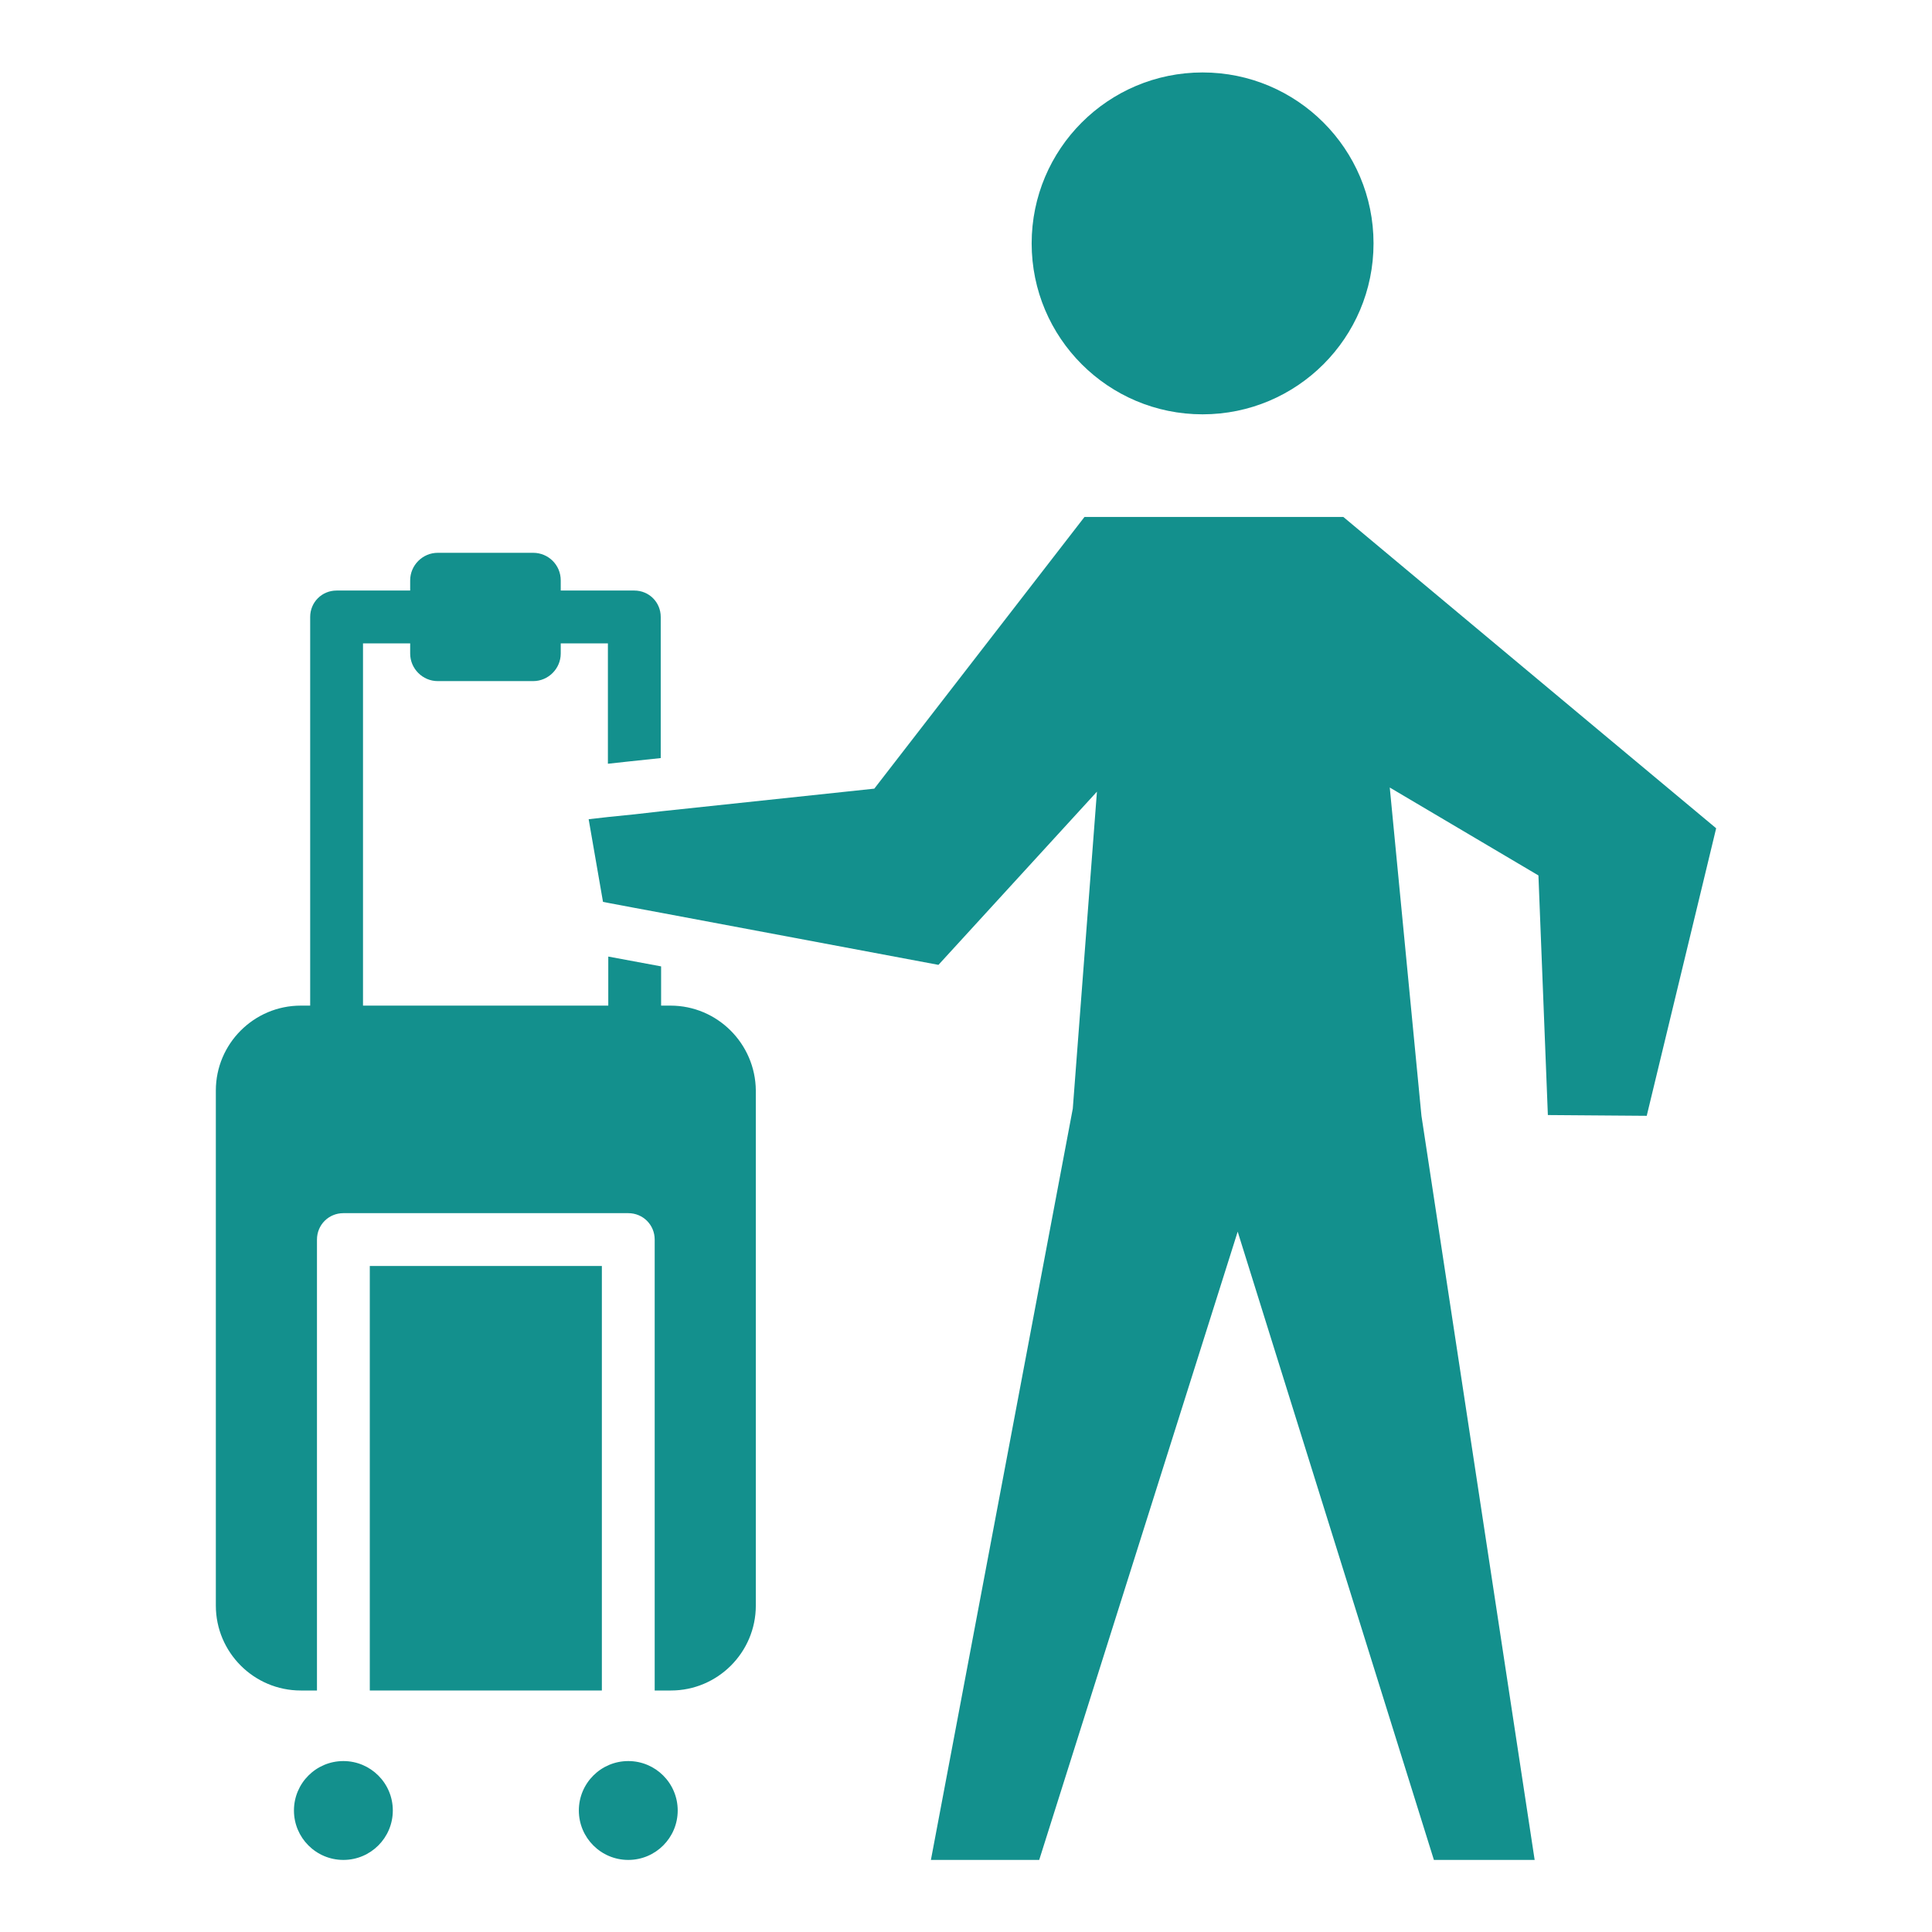
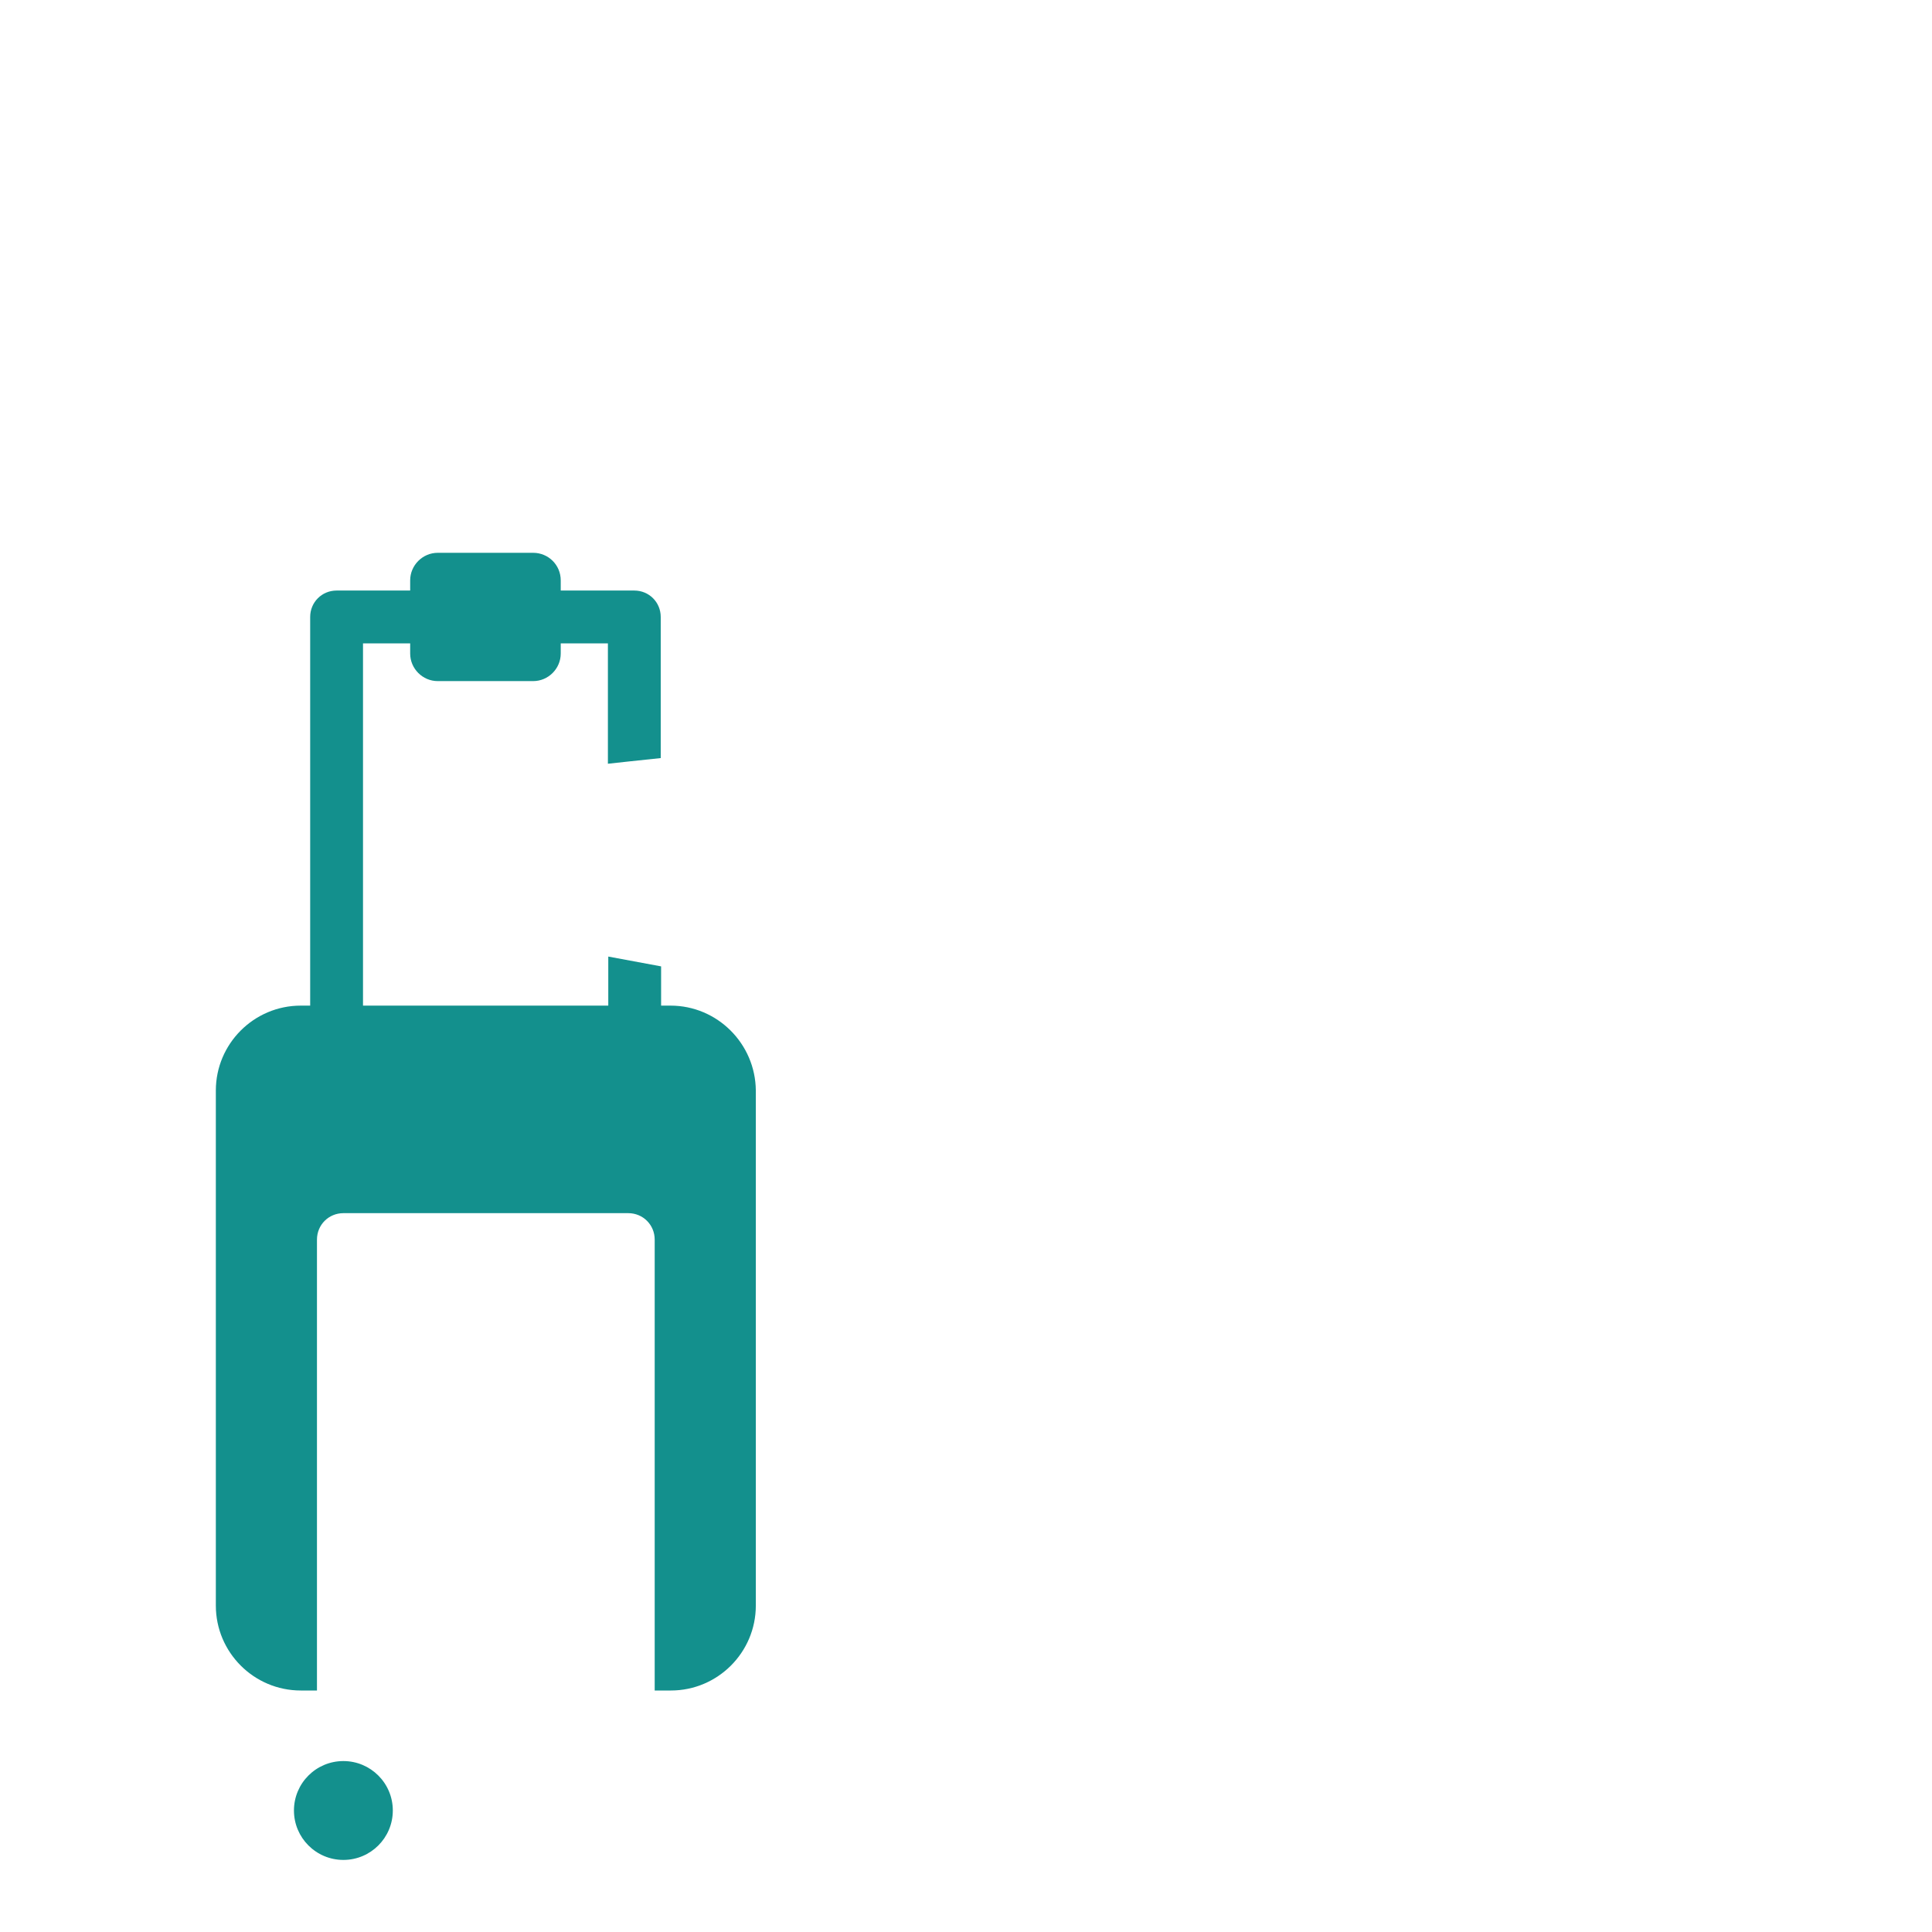
<svg xmlns="http://www.w3.org/2000/svg" width="800" height="800" viewBox="0 0 800 800" fill="none">
-   <path d="M497.969 171.563C537.06 171.563 568.75 139.873 568.75 100.781C568.75 61.69 537.06 30 497.969 30C458.877 30 427.188 61.69 427.188 100.781C427.188 139.873 458.877 171.563 497.969 171.563Z" fill="#13908D" />
-   <path d="M661.562 302.031L556.25 214.062H449.062L362.031 326.562L273.75 335.938L262.812 337.188L252.031 338.281L243.75 339.219L249.688 373.438L252.031 373.906L262.812 375.938L273.75 377.969L388.594 399.531L454.219 327.813L444.219 459.062L385.469 770.156H430.312L512.5 510L593.75 770.156H635.469L588.594 462.031L575.469 326.094L637.031 362.5L640.938 461.719L681.875 462.031L705.312 365L710.625 342.969L661.562 302.031Z" fill="#13908D" />
-   <path d="M249.219 524.219H153.125V700H249.219V524.219Z" fill="#13908D" />
  <path d="M277.656 416.406H273.75V400.156L251.875 396.094V416.406H150.312V266.406H169.844V270.625C169.844 276.875 175 282.031 181.25 282.031H220.781C227.031 282.031 232.188 276.875 232.188 270.625V266.406H251.719V316.25L260.313 315.313L273.594 313.906V255.469C273.594 249.375 268.75 244.531 262.656 244.531H232.188V240.313C232.188 233.906 227.031 228.906 220.781 228.906H181.25C175 228.906 169.844 234.063 169.844 240.313V244.531H139.375C133.281 244.531 128.437 249.375 128.437 255.469V416.406H124.531C105.156 416.406 89.375 432.188 89.375 451.562V664.844C89.375 684.219 105.156 700 124.531 700H131.25V513.281C131.25 507.187 136.094 502.344 142.187 502.344H260.156C266.25 502.344 271.094 507.187 271.094 513.281V700H277.813C297.188 700 312.969 684.219 312.969 664.844V451.562C312.813 432.188 297.031 416.406 277.656 416.406Z" fill="#13908D" />
  <path d="M142.187 770.156C153.492 770.156 162.656 760.992 162.656 749.687C162.656 738.383 153.492 729.219 142.187 729.219C130.883 729.219 121.719 738.383 121.719 749.687C121.719 760.992 130.883 770.156 142.187 770.156Z" fill="#13908D" />
-   <path d="M260.156 770.156C271.461 770.156 280.625 760.992 280.625 749.687C280.625 738.383 271.461 729.219 260.156 729.219C248.852 729.219 239.688 738.383 239.688 749.687C239.688 760.992 248.852 770.156 260.156 770.156Z" fill="#13908D" />
</svg>